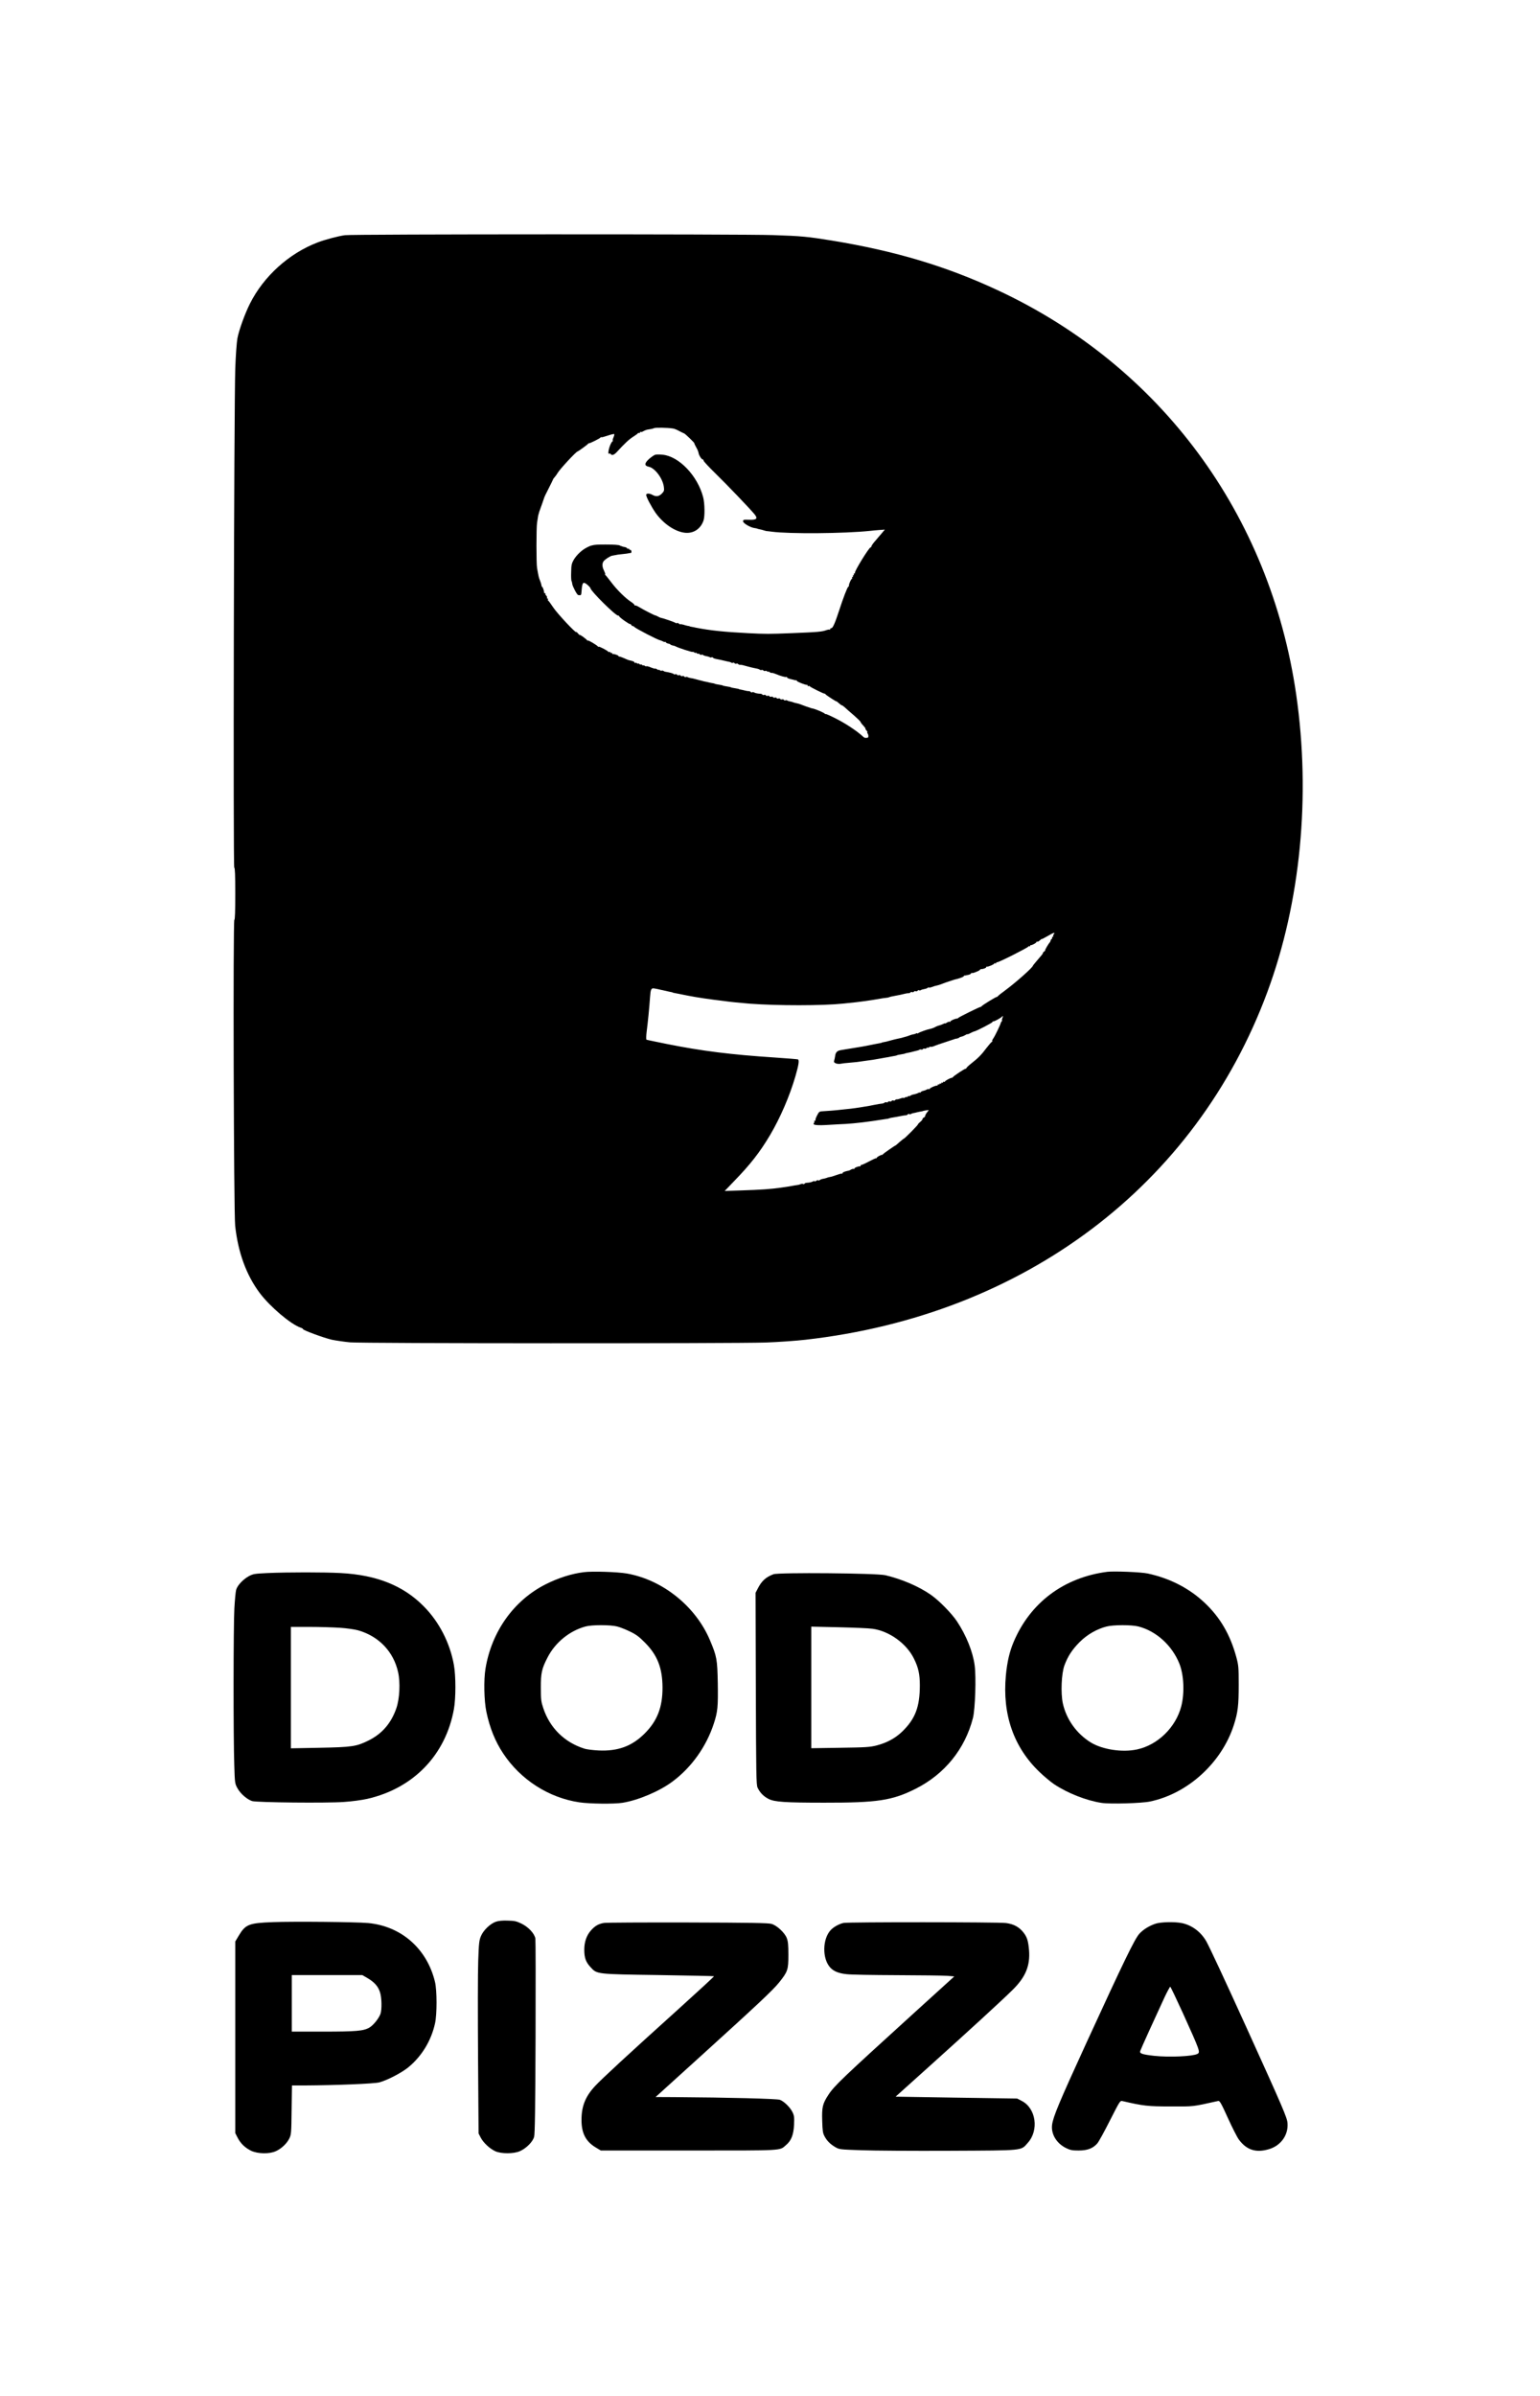
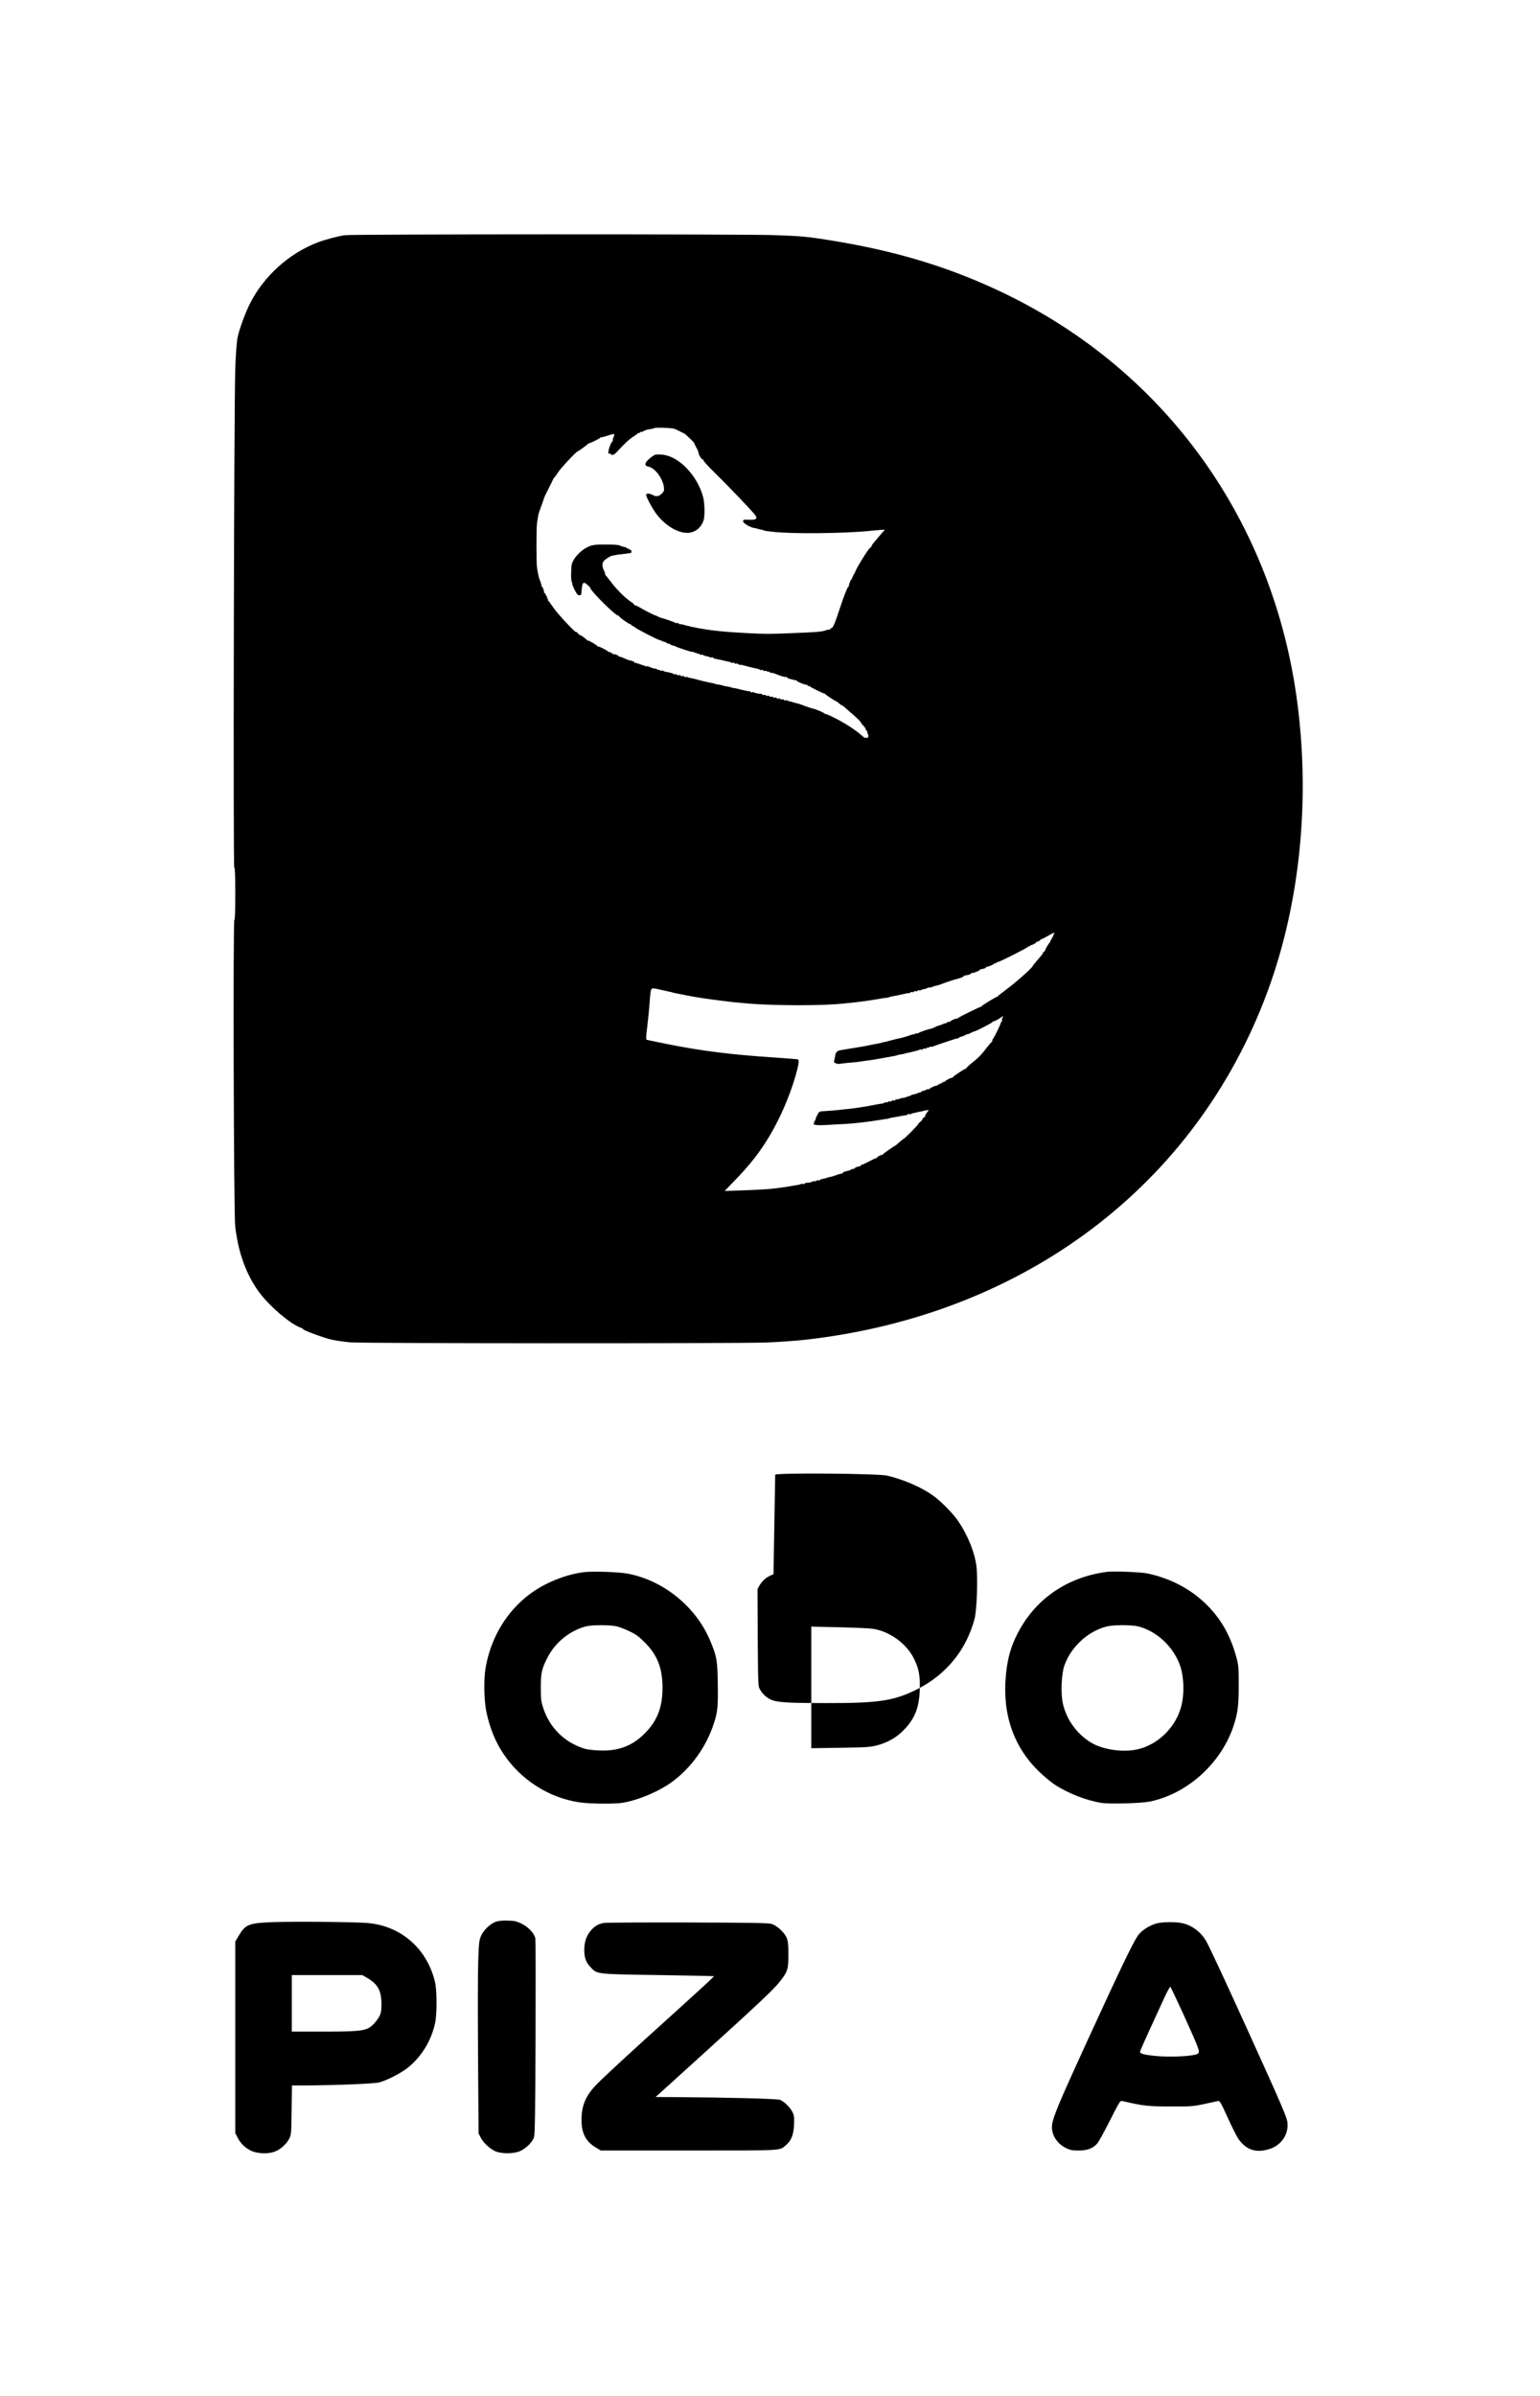
<svg xmlns="http://www.w3.org/2000/svg" version="1.0" width="1287pt" height="2002pt" viewBox="0 0 1716 2670" preserveAspectRatio="xMidYMid meet">
  <g transform="translate(0,2670) scale(0.1,-0.1)" fill="#000000" stroke="none">
    <path d="M3843 24079 c-71 -9 -222 -49 -303 -80 -321 -122 -604 -378 -757 -684 -55 -109 -122 -294 -139 -385 -8 -42 -19 -192 -24 -340 -14 -422 -25 -5560 -11 -5560 8 0 11 -83 11 -290 0 -196 -3 -290 -10 -290 -16 0 -7 -3266 9 -3410 32 -298 125 -551 275 -751 116 -153 344 -346 454 -384 18 -6 30 -14 27 -16 -9 -10 237 -100 322 -119 49 -10 140 -23 203 -29 146 -13 4268 -14 4630 -2 140 5 341 19 445 31 2435 275 4350 1717 5149 3877 370 1000 484 2181 321 3312 -291 2009 -1512 3662 -3330 4508 -571 266 -1138 436 -1845 552 -264 43 -341 51 -655 61 -339 12 -4684 11 -4772 -1z m3647 -2153 c14 -2 26 -5 28 -6 1 -2 5 -3 10 -4 4 -1 25 -11 47 -23 22 -11 44 -22 50 -24 12 -5 113 -102 112 -109 -1 -3 7 -21 18 -40 11 -19 20 -38 21 -42 1 -5 2 -9 4 -10 1 -2 3 -11 5 -21 5 -25 33 -67 45 -67 6 0 10 -6 10 -14 0 -7 60 -72 133 -143 129 -126 377 -385 433 -452 42 -50 26 -67 -60 -63 -60 2 -66 1 -66 -18 0 -21 81 -69 129 -75 14 -2 26 -4 26 -5 0 -2 30 -9 55 -14 8 -2 22 -6 30 -9 8 -3 22 -6 30 -6 8 -1 31 -3 50 -6 197 -26 808 -21 1095 9 28 3 76 8 108 10 l57 4 -27 -32 c-16 -18 -49 -58 -75 -88 -27 -30 -48 -60 -48 -67 0 -6 -4 -11 -9 -11 -17 0 -185 -273 -174 -284 3 -3 1 -6 -6 -6 -7 0 -9 -4 -6 -10 3 -5 1 -10 -5 -10 -6 0 -8 -4 -5 -10 3 -5 1 -10 -5 -10 -6 0 -8 -4 -5 -10 3 -5 2 -10 -2 -10 -9 0 -36 -63 -33 -76 1 -4 -2 -10 -8 -13 -11 -7 -57 -127 -102 -266 -45 -138 -70 -195 -86 -195 -8 0 -14 -5 -14 -12 0 -6 -3 -9 -6 -5 -3 3 -18 1 -33 -4 -48 -19 -90 -23 -391 -35 -249 -10 -291 -10 -485 0 -272 14 -421 30 -580 61 -16 4 -39 8 -50 10 -11 2 -20 4 -20 5 0 2 -9 4 -20 5 -11 2 -35 8 -52 14 -18 5 -33 7 -33 4 0 -3 -7 0 -15 7 -9 7 -18 10 -22 7 -3 -4 -11 -3 -17 2 -10 8 -133 51 -159 55 -7 1 -23 8 -37 16 -14 7 -26 13 -28 12 -4 -3 -142 68 -183 94 -20 12 -40 20 -43 17 -3 -4 -6 -2 -6 4 0 6 -17 22 -39 36 -64 42 -156 133 -218 215 -32 42 -62 80 -68 84 -5 4 -7 8 -2 8 4 0 -2 18 -13 41 -23 45 -23 85 0 110 20 21 69 52 89 56 64 13 80 15 116 18 34 3 61 7 97 14 3 0 5 9 3 19 -1 9 -8 16 -14 15 -6 -2 -11 2 -11 8 0 5 -4 8 -9 5 -5 -4 -11 -2 -13 4 -1 5 -14 11 -28 14 -14 2 -26 5 -27 7 -2 1 -7 3 -13 4 -5 1 -11 4 -12 5 -8 8 -65 12 -163 12 -92 0 -122 -2 -152 -11 -2 -1 -6 -1 -10 -2 -5 -1 -25 -10 -46 -21 -54 -27 -114 -84 -145 -137 -22 -39 -27 -58 -28 -135 -2 -50 0 -95 4 -100 3 -6 7 -20 8 -33 3 -27 53 -122 66 -124 26 -5 33 -2 35 16 1 11 4 40 6 63 7 63 19 71 61 36 19 -16 35 -34 35 -39 3 -32 278 -305 308 -305 7 0 13 -4 13 -9 0 -4 27 -27 60 -50 33 -23 60 -39 60 -35 0 4 7 -1 15 -12 8 -10 15 -15 15 -11 0 4 9 -1 20 -11 21 -20 257 -142 282 -146 7 -1 23 -8 36 -14 12 -7 22 -9 22 -5 0 4 4 3 8 -4 4 -6 16 -13 27 -15 11 -1 22 -6 25 -10 3 -4 15 -9 25 -11 11 -1 26 -6 33 -10 22 -14 185 -67 190 -62 3 3 11 0 19 -6 7 -6 13 -8 13 -4 0 4 7 2 15 -5 8 -7 15 -9 15 -5 0 4 7 2 15 -5 9 -7 18 -10 22 -7 3 4 11 3 17 -2 6 -6 23 -11 36 -13 14 -2 31 -7 38 -11 6 -5 16 -6 21 -2 5 3 12 1 15 -4 3 -5 20 -12 38 -15 41 -8 71 -14 101 -22 12 -3 29 -7 37 -8 9 -1 21 -5 28 -10 6 -4 16 -5 21 -1 5 3 13 0 16 -6 4 -5 13 -8 21 -5 7 3 16 1 19 -4 3 -5 13 -9 23 -9 18 0 20 0 87 -19 22 -6 54 -14 70 -17 47 -9 49 -10 63 -19 7 -4 16 -5 19 -2 3 3 12 1 20 -6 7 -6 16 -8 20 -5 3 4 12 2 20 -4 7 -6 13 -8 13 -4 0 4 6 2 14 -4 8 -6 18 -11 22 -10 5 1 12 0 17 -1 4 -1 10 -3 15 -5 4 -1 14 -5 22 -8 46 -20 103 -36 111 -31 5 3 9 1 9 -5 0 -5 15 -13 33 -17 46 -11 46 -11 55 -14 4 -1 10 -2 15 -1 4 0 7 -3 7 -7 0 -9 100 -48 113 -44 4 1 7 -3 7 -9 0 -5 4 -8 9 -5 5 4 11 3 13 -1 3 -9 161 -87 167 -83 2 1 7 -2 10 -7 8 -11 121 -84 121 -79 0 3 12 -6 26 -19 15 -14 31 -25 35 -25 4 0 19 -10 32 -22 13 -13 58 -52 100 -88 41 -36 76 -69 76 -75 1 -5 15 -25 32 -42 16 -18 27 -33 23 -33 -4 0 1 -9 11 -20 10 -11 15 -20 10 -20 -4 0 -3 -6 2 -12 12 -16 13 -48 1 -49 -28 -4 -35 -3 -53 14 -63 59 -188 142 -294 196 -66 34 -121 58 -121 54 0 -4 -4 -3 -8 3 -7 11 -106 53 -138 59 -11 2 -20 4 -21 5 -2 2 -7 4 -13 5 -5 1 -12 4 -15 5 -3 1 -9 4 -15 5 -5 1 -12 4 -15 5 -3 1 -8 3 -12 5 -5 1 -20 7 -35 13 -15 6 -38 13 -50 15 -13 2 -30 7 -38 10 -8 4 -24 8 -35 10 -11 1 -26 6 -32 10 -7 5 -17 6 -22 2 -5 -3 -13 0 -16 6 -4 5 -13 8 -21 5 -7 -3 -16 -1 -20 5 -3 6 -12 8 -20 5 -7 -3 -16 -1 -20 5 -3 6 -12 8 -20 5 -7 -3 -16 -1 -20 5 -3 6 -12 8 -20 5 -7 -3 -16 -1 -20 5 -3 6 -12 8 -20 5 -7 -3 -16 -1 -20 5 -3 6 -12 8 -20 5 -7 -3 -16 -1 -19 4 -3 5 -13 9 -23 9 -29 1 -57 7 -70 15 -6 4 -16 5 -21 1 -5 -3 -12 -1 -16 4 -3 5 -13 10 -23 9 -9 0 -28 3 -42 7 -14 4 -34 8 -45 10 -11 2 -20 4 -20 5 0 3 -18 6 -65 14 -14 2 -25 5 -25 6 0 3 -18 6 -65 14 -14 2 -25 5 -25 6 0 3 -18 6 -65 14 -14 2 -25 5 -25 6 0 2 -9 4 -20 6 -11 1 -31 6 -45 9 -14 4 -34 8 -45 10 -11 2 -22 4 -25 6 -3 1 -9 3 -15 4 -5 1 -30 7 -54 14 -25 7 -54 14 -66 15 -11 1 -26 6 -33 10 -7 4 -16 5 -21 1 -5 -3 -13 0 -16 6 -4 5 -13 8 -21 5 -7 -3 -16 -1 -20 5 -3 6 -12 8 -20 5 -7 -3 -16 -1 -20 5 -3 6 -12 8 -20 5 -7 -3 -16 -1 -19 4 -4 6 -44 17 -95 25 -3 0 -11 4 -18 9 -7 4 -16 5 -19 2 -3 -3 -12 -1 -20 5 -7 6 -13 8 -13 4 0 -4 -6 -2 -14 4 -8 6 -18 11 -22 10 -5 -1 -12 0 -16 1 -5 1 -11 3 -15 5 -5 1 -21 7 -37 14 -16 6 -31 9 -34 6 -3 -2 -11 0 -19 6 -7 6 -13 8 -13 4 0 -4 -7 -2 -15 5 -8 7 -15 9 -15 5 0 -4 -7 -2 -15 5 -8 7 -15 9 -15 5 0 -4 -6 -2 -13 4 -8 6 -17 8 -20 4 -4 -3 -7 -1 -7 5 0 6 -15 14 -32 18 -43 10 -37 8 -83 29 -22 10 -46 18 -52 18 -7 0 -13 4 -13 8 0 7 -49 24 -62 21 -5 -1 -8 3 -8 9 0 5 -4 7 -10 4 -5 -3 -10 -1 -10 5 0 6 -4 9 -9 6 -5 -4 -11 -3 -13 1 -5 12 -108 65 -108 56 0 -4 -4 -3 -8 3 -10 15 -112 75 -112 66 0 -4 -4 -2 -8 3 -11 16 -82 67 -82 59 0 -3 -9 4 -20 17 -10 13 -19 20 -20 16 0 -19 -210 205 -255 273 -28 41 -53 77 -58 78 -4 2 -5 8 -1 13 3 5 0 9 -6 9 -6 0 -9 4 -5 9 3 5 -1 16 -9 24 -8 8 -12 17 -9 21 4 3 1 6 -5 6 -7 0 -11 3 -10 8 2 12 -14 62 -21 62 -4 0 -7 8 -8 18 -1 9 -7 31 -14 47 -16 40 -17 43 -35 145 -9 50 -9 445 0 505 12 80 14 90 17 95 1 3 3 10 4 15 1 6 5 17 8 25 16 44 49 136 51 145 1 6 23 52 49 102 26 51 48 96 49 100 1 5 9 16 18 26 9 9 23 29 31 43 22 41 210 244 226 244 6 0 108 74 114 83 3 5 8 8 10 7 7 -4 124 54 131 65 4 6 8 7 8 3 0 -4 31 4 69 17 38 13 72 21 75 18 3 -3 -1 -21 -9 -39 -8 -19 -11 -34 -7 -34 4 0 3 -4 -3 -8 -29 -21 -64 -155 -36 -137 5 3 12 1 16 -5 12 -19 38 -10 68 23 86 94 136 141 182 170 27 17 52 35 53 39 2 5 8 6 13 2 5 -3 9 0 9 7 0 7 3 9 6 6 4 -3 16 -1 28 5 11 7 24 13 29 14 4 1 8 2 10 4 1 1 18 4 37 7 19 2 41 8 48 12 14 8 154 5 202 -3z m4252 -5639 c-7 -8 -9 -17 -5 -20 3 -4 1 -7 -6 -7 -7 0 -10 -4 -7 -9 4 -5 2 -11 -3 -13 -5 -1 -11 -10 -13 -18 -2 -8 -5 -17 -8 -20 -15 -14 -59 -90 -53 -90 4 0 -2 -7 -13 -15 -10 -8 -16 -15 -12 -15 6 0 -13 -24 -79 -100 -18 -21 -33 -40 -33 -42 0 -18 -187 -184 -300 -268 -47 -34 -88 -67 -91 -72 -3 -5 -9 -9 -13 -8 -8 1 -159 -91 -167 -103 -3 -5 -9 -8 -13 -8 -9 1 -240 -113 -247 -122 -3 -5 -10 -8 -15 -8 -18 1 -74 -23 -74 -33 0 -5 -3 -6 -7 -3 -3 4 -17 0 -30 -8 -13 -9 -23 -13 -23 -10 0 3 -10 0 -22 -7 -13 -6 -31 -13 -41 -15 -10 -2 -28 -9 -40 -15 -12 -7 -25 -13 -29 -14 -5 -1 -9 -2 -10 -4 -2 -1 -11 -3 -20 -5 -34 -6 -123 -38 -135 -48 -7 -5 -13 -6 -13 -3 0 4 -6 4 -12 -1 -7 -4 -22 -9 -33 -10 -11 -2 -27 -6 -35 -10 -8 -3 -18 -7 -22 -8 -5 -2 -11 -4 -15 -5 -5 -1 -12 -3 -18 -5 -5 -1 -12 -3 -15 -4 -7 -3 -29 -9 -65 -16 -16 -3 -48 -11 -70 -17 -55 -16 -67 -18 -90 -22 -11 -2 -20 -4 -20 -6 0 -1 -9 -3 -20 -5 -27 -5 -80 -15 -153 -30 -30 -6 -60 -11 -110 -19 -34 -5 -81 -13 -122 -20 -14 -3 -38 -7 -53 -9 -38 -6 -57 -26 -61 -65 -3 -17 -7 -41 -11 -52 -5 -16 0 -22 21 -31 16 -5 40 -7 54 -3 14 3 52 8 85 10 33 3 76 7 95 9 19 3 51 7 70 10 73 9 151 21 195 30 17 3 41 8 55 10 14 2 39 6 55 10 17 3 39 7 50 9 11 2 20 5 20 6 0 1 10 4 23 6 12 2 32 6 45 8 12 2 22 4 22 6 0 1 9 3 20 5 11 2 30 6 43 9 34 9 66 17 79 20 7 1 15 5 19 8 3 4 12 4 19 2 7 -3 16 0 20 5 3 6 11 9 16 5 5 -3 16 0 24 6 8 7 15 9 15 5 0 -4 6 -2 13 4 8 6 16 8 19 6 3 -3 18 0 34 6 16 7 32 13 37 14 4 2 9 4 12 5 3 1 10 4 15 5 6 1 12 4 15 5 3 1 10 4 15 5 6 1 12 4 15 5 3 1 10 4 15 5 6 1 12 4 15 5 3 1 10 4 15 5 6 1 12 4 15 5 3 1 10 4 15 5 6 1 12 4 15 5 3 1 10 4 15 5 6 1 11 3 13 4 1 2 13 5 27 7 13 2 27 8 30 12 3 4 14 8 25 10 11 2 30 10 43 18 12 8 22 12 22 9 0 -3 15 2 33 12 17 9 37 18 44 19 24 4 203 97 203 105 0 5 3 8 8 7 9 -3 72 30 95 50 17 15 17 15 8 -11 -6 -15 -8 -27 -5 -27 4 0 2 -6 -4 -12 -6 -7 -10 -15 -10 -18 -1 -13 -64 -145 -82 -170 -11 -15 -17 -30 -13 -34 3 -3 2 -6 -3 -6 -5 0 -31 -30 -59 -66 -59 -79 -94 -114 -169 -173 -31 -24 -56 -48 -56 -52 0 -5 -5 -9 -11 -9 -11 0 -131 -79 -140 -93 -3 -5 -9 -8 -13 -8 -12 1 -76 -33 -76 -41 0 -5 -4 -6 -10 -3 -5 3 -10 1 -10 -5 0 -6 -4 -8 -10 -5 -5 3 -10 1 -10 -5 0 -6 -4 -8 -10 -5 -5 3 -10 1 -10 -5 0 -6 -4 -8 -10 -5 -5 3 -10 1 -10 -4 0 -6 -3 -10 -7 -9 -14 4 -83 -26 -83 -36 0 -5 -3 -6 -6 -3 -4 3 -16 1 -28 -5 -11 -7 -30 -13 -41 -15 -10 -2 -23 -9 -27 -16 -4 -6 -8 -8 -8 -4 0 5 -6 5 -12 0 -7 -4 -16 -8 -20 -9 -5 -1 -9 -2 -10 -3 -2 -2 -14 -4 -27 -7 -14 -2 -30 -9 -38 -15 -7 -6 -13 -8 -13 -4 0 4 -7 2 -15 -5 -8 -7 -15 -9 -15 -5 0 4 -6 2 -13 -4 -8 -6 -16 -8 -19 -6 -3 3 -18 0 -34 -6 -16 -7 -34 -11 -41 -10 -6 1 -14 -3 -18 -8 -3 -6 -12 -8 -19 -5 -8 3 -17 1 -20 -5 -4 -6 -13 -8 -20 -5 -8 3 -17 0 -21 -5 -3 -6 -11 -9 -16 -5 -5 3 -15 1 -22 -4 -7 -5 -19 -10 -27 -10 -15 -1 -55 -8 -100 -17 -26 -6 -57 -11 -112 -20 -76 -12 -95 -15 -138 -20 -25 -2 -67 -7 -95 -10 -75 -9 -154 -15 -209 -18 -46 -2 -49 -4 -71 -47 -13 -25 -21 -48 -18 -52 2 -5 -1 -8 -8 -8 -7 0 -9 -3 -6 -7 4 -3 2 -12 -4 -19 -18 -22 33 -28 170 -19 69 4 153 9 186 10 103 6 263 25 408 49 17 3 39 6 47 7 8 0 22 3 30 7 8 3 24 7 35 8 21 3 64 11 105 19 14 3 33 6 42 6 10 0 20 5 23 10 4 5 11 7 16 4 5 -4 15 -3 21 1 7 5 19 9 28 10 8 1 26 5 40 9 14 3 34 8 45 9 11 2 20 4 20 5 0 1 15 4 33 7 l33 4 -20 -26 c-12 -15 -21 -32 -21 -39 0 -7 -7 -15 -15 -19 -8 -3 -15 -10 -15 -17 0 -6 -11 -20 -25 -31 -14 -11 -25 -23 -25 -27 0 -9 -151 -161 -159 -161 -3 0 -24 -17 -47 -37 -23 -21 -43 -38 -45 -38 -8 -1 -134 -89 -140 -98 -3 -5 -8 -8 -10 -7 -8 4 -59 -24 -59 -32 0 -4 -3 -7 -8 -6 -4 2 -41 -15 -82 -37 -41 -22 -78 -38 -82 -37 -5 1 -8 -3 -8 -8 0 -5 -3 -9 -7 -8 -17 3 -63 -15 -63 -25 0 -6 -3 -7 -6 -4 -4 3 -16 1 -28 -5 -11 -7 -23 -13 -26 -13 -41 -8 -70 -18 -70 -26 0 -5 -3 -8 -7 -8 -5 1 -11 0 -15 -1 -5 -1 -12 -4 -18 -5 -5 -1 -12 -4 -15 -5 -3 -1 -9 -4 -15 -5 -5 -1 -12 -4 -15 -5 -3 -1 -9 -4 -15 -5 -5 -1 -11 -3 -12 -4 -2 -2 -14 -4 -28 -7 -14 -2 -32 -7 -40 -11 -8 -3 -26 -8 -40 -10 -13 -2 -30 -8 -36 -14 -6 -5 -14 -6 -17 -2 -4 3 -13 1 -20 -5 -8 -7 -17 -9 -20 -6 -3 3 -12 2 -19 -2 -13 -8 -41 -14 -70 -15 -10 0 -20 -5 -23 -10 -4 -5 -11 -7 -16 -3 -6 3 -18 2 -27 -2 -9 -4 -26 -9 -37 -10 -11 -1 -33 -5 -50 -8 -16 -3 -48 -8 -70 -12 -22 -3 -53 -7 -70 -10 -105 -15 -218 -23 -435 -30 l-185 -6 100 104 c186 191 292 327 406 519 115 195 218 434 283 657 35 122 44 176 28 186 -4 2 -120 12 -257 21 -491 32 -816 73 -1205 151 -123 25 -226 46 -227 48 -4 4 -3 47 2 86 15 117 30 271 38 386 6 89 13 104 45 99 15 -2 38 -7 52 -10 14 -4 34 -8 45 -10 11 -2 31 -7 45 -10 14 -4 34 -8 45 -10 11 -2 20 -4 20 -5 0 -2 9 -4 20 -6 11 -2 32 -6 47 -9 26 -5 39 -8 105 -21 57 -11 111 -20 178 -30 17 -2 44 -6 60 -8 17 -3 53 -8 80 -11 28 -3 64 -8 80 -10 60 -9 189 -22 290 -30 305 -23 813 -23 1040 1 137 14 165 17 245 28 54 8 102 15 135 21 48 9 89 15 105 16 8 0 22 3 30 7 8 3 22 7 30 8 82 15 112 22 140 29 14 4 33 7 42 7 10 -1 20 3 23 8 3 5 12 7 19 4 8 -3 17 -1 20 5 4 6 13 8 20 5 8 -3 17 0 21 5 3 6 11 9 16 6 5 -4 15 -3 22 2 6 4 23 9 37 11 13 2 30 7 36 13 6 5 13 6 16 4 3 -3 18 0 34 6 16 7 39 14 52 16 12 2 35 9 50 15 15 6 30 12 35 13 4 2 9 4 12 5 3 1 10 4 15 5 6 1 12 4 15 5 3 1 10 4 15 5 6 1 12 4 15 5 3 1 10 4 15 5 6 1 12 4 15 5 3 1 8 3 13 4 41 8 102 30 102 37 0 5 3 8 8 8 4 -1 9 -1 12 1 3 1 16 4 30 6 13 2 28 10 32 17 4 6 8 9 8 5 0 -10 83 22 91 35 3 5 10 9 15 8 20 -1 54 12 54 20 0 5 3 8 8 7 13 -4 82 26 82 35 0 4 5 5 10 2 6 -3 10 -2 10 3 0 5 6 9 13 9 21 0 347 165 347 175 0 5 5 6 10 3 6 -3 10 -1 10 4 0 6 3 10 8 9 12 -3 62 25 62 34 0 5 4 7 8 4 5 -3 19 4 30 15 12 11 22 18 22 15 0 -3 30 13 67 34 65 39 87 44 65 17z" />
    <path d="M7303 21633 c-12 -2 -42 -23 -68 -45 -56 -49 -58 -79 -7 -89 69 -14 156 -129 169 -225 5 -40 3 -48 -22 -74 -32 -33 -65 -38 -105 -15 -34 19 -70 19 -70 0 0 -24 58 -133 106 -202 86 -120 216 -208 326 -220 96 -10 175 43 207 136 16 48 14 192 -4 260 -62 240 -271 458 -455 474 -30 3 -65 3 -77 0z" />
    <path d="M6506 9180 c-138 -17 -285 -64 -426 -135 -355 -179 -603 -527 -671 -940 -21 -125 -16 -360 10 -482 37 -178 99 -331 187 -463 194 -293 507 -494 849 -545 114 -17 389 -20 482 -5 177 29 413 129 558 238 210 156 376 389 459 645 43 131 48 188 44 449 -5 267 -11 299 -87 479 -159 378 -528 674 -927 744 -104 18 -385 27 -478 15z m369 -605 c33 -8 98 -34 145 -57 67 -32 102 -58 165 -122 140 -140 196 -284 197 -501 1 -218 -58 -372 -197 -511 -142 -143 -299 -201 -515 -191 -63 3 -136 12 -161 21 -221 70 -384 232 -456 451 -24 71 -27 96 -27 225 -1 166 10 215 76 342 86 166 245 295 423 343 70 19 275 19 350 0z" />
    <path d="M12340 9184 c-483 -62 -860 -343 -1045 -783 -45 -106 -72 -223 -86 -371 -41 -435 87 -803 377 -1079 50 -48 123 -109 162 -135 149 -99 357 -181 526 -207 93 -15 447 -5 541 15 423 88 800 433 935 853 45 141 54 217 54 448 0 194 -2 217 -26 306 -68 252 -181 446 -356 610 -170 160 -386 271 -632 324 -74 16 -375 28 -450 19z m345 -609 c200 -51 376 -211 458 -415 50 -125 59 -326 21 -474 -61 -236 -263 -433 -495 -482 -163 -35 -384 -1 -513 78 -158 97 -272 256 -312 435 -25 114 -16 334 18 425 39 104 86 175 170 260 83 82 189 144 298 172 75 20 279 20 355 1z" />
-     <path d="M2979 9170 c-145 -7 -159 -9 -208 -35 -65 -36 -126 -101 -141 -151 -6 -22 -15 -115 -20 -209 -11 -193 -12 -1434 -1 -1745 6 -203 7 -206 36 -259 34 -61 107 -124 163 -142 54 -16 828 -24 1022 -10 89 6 201 21 263 35 514 118 872 489 964 1000 22 121 22 370 0 491 -44 247 -165 482 -337 655 -227 230 -525 349 -925 370 -183 10 -586 10 -816 0z m811 -610 c74 -5 165 -18 202 -29 229 -66 393 -238 443 -466 26 -115 17 -294 -19 -400 -58 -168 -159 -286 -311 -361 -135 -67 -182 -74 -547 -81 l-318 -6 0 676 0 677 208 0 c114 0 268 -5 342 -10z" />
-     <path d="M8619 9157 c-86 -32 -134 -76 -178 -165 l-22 -42 3 -1068 c3 -953 5 -1071 19 -1102 25 -55 67 -99 123 -127 66 -34 186 -42 621 -42 590 -1 757 24 1016 154 325 163 552 443 641 790 25 100 37 453 19 587 -20 151 -94 335 -198 491 -59 88 -195 227 -285 291 -134 95 -329 179 -513 222 -97 23 -1189 32 -1246 11z m1104 -608 c186 -25 380 -165 462 -334 49 -99 65 -172 65 -295 0 -242 -51 -375 -196 -516 -76 -74 -173 -126 -285 -155 -74 -19 -121 -22 -406 -26 l-323 -5 0 677 0 678 308 -7 c169 -4 338 -11 375 -17z" />
+     <path d="M8619 9157 c-86 -32 -134 -76 -178 -165 c3 -953 5 -1071 19 -1102 25 -55 67 -99 123 -127 66 -34 186 -42 621 -42 590 -1 757 24 1016 154 325 163 552 443 641 790 25 100 37 453 19 587 -20 151 -94 335 -198 491 -59 88 -195 227 -285 291 -134 95 -329 179 -513 222 -97 23 -1189 32 -1246 11z m1104 -608 c186 -25 380 -165 462 -334 49 -99 65 -172 65 -295 0 -242 -51 -375 -196 -516 -76 -74 -173 -126 -285 -155 -74 -19 -121 -22 -406 -26 l-323 -5 0 677 0 678 308 -7 c169 -4 338 -11 375 -17z" />
    <path d="M5523 5284 c-62 -22 -136 -94 -163 -156 -21 -48 -25 -75 -32 -278 -5 -124 -5 -607 -2 -1075 l6 -850 23 -45 c29 -57 101 -125 163 -153 66 -30 207 -30 275 1 73 33 143 104 158 160 9 35 13 310 16 1112 2 586 1 1079 -2 1097 -10 56 -76 127 -152 165 -60 29 -78 33 -158 35 -61 2 -104 -3 -132 -13z" />
    <path d="M3040 5280 c-268 -10 -306 -25 -380 -149 l-40 -67 0 -1067 0 -1068 25 -49 c33 -66 86 -117 154 -149 75 -34 202 -36 272 -4 63 28 123 85 151 141 22 45 23 59 26 320 l4 272 147 0 c350 2 766 19 826 34 90 24 251 108 325 169 149 123 255 297 297 491 22 100 22 367 -1 460 -89 370 -375 621 -746 656 -138 12 -821 19 -1060 10z m1056 -625 c76 -45 117 -92 137 -156 20 -60 22 -190 6 -240 -18 -51 -79 -128 -124 -154 -64 -38 -146 -45 -517 -45 l-348 0 0 315 0 315 393 0 393 0 60 -35z" />
    <path d="M6730 5271 c-61 -10 -101 -32 -147 -85 -48 -55 -73 -127 -73 -213 0 -91 17 -138 70 -195 72 -79 61 -78 764 -88 335 -5 610 -11 612 -13 3 -2 -175 -166 -393 -363 -570 -514 -859 -781 -934 -862 -107 -116 -150 -224 -150 -377 0 -147 48 -240 157 -305 l58 -35 981 0 c1076 0 1008 -4 1083 60 59 49 85 116 90 227 4 83 1 103 -17 140 -26 54 -95 121 -141 138 -33 12 -570 26 -1180 30 l-205 1 41 37 c22 20 233 212 470 426 624 566 795 726 865 813 97 121 104 142 104 308 0 111 -4 150 -18 187 -23 60 -109 140 -169 158 -34 11 -226 14 -933 16 -489 1 -910 -1 -935 -5z" />
-     <path d="M9400 5271 c-48 -10 -110 -44 -142 -78 -95 -100 -98 -322 -5 -421 37 -40 94 -63 180 -72 45 -6 296 -10 557 -11 261 -1 513 -4 559 -7 l85 -7 -435 -395 c-815 -741 -903 -824 -969 -926 -64 -98 -73 -136 -68 -291 3 -106 7 -135 25 -168 26 -51 65 -90 122 -123 43 -25 51 -26 290 -34 135 -5 579 -8 986 -6 840 4 788 -1 868 88 127 141 92 385 -66 467 l-52 27 -678 10 -677 11 367 330 c449 404 818 742 938 861 144 142 196 268 182 443 -9 101 -21 142 -60 193 -49 63 -108 96 -197 108 -86 11 -1755 12 -1810 1z" />
    <path d="M12875 5262 c-72 -25 -136 -65 -178 -111 -53 -59 -173 -307 -594 -1224 -301 -657 -367 -815 -379 -906 -13 -102 49 -206 154 -258 49 -24 69 -28 142 -28 98 0 159 23 208 79 16 18 79 133 141 256 110 216 113 222 139 216 231 -54 283 -60 537 -60 266 -1 237 -4 530 61 17 4 32 -21 108 -189 48 -106 103 -214 122 -240 87 -119 194 -152 340 -107 130 40 213 157 203 288 -4 62 -49 166 -455 1061 -246 542 -412 897 -449 964 -60 106 -159 181 -272 205 -82 17 -238 13 -297 -7z m306 -994 c194 -429 197 -438 162 -457 -53 -27 -312 -39 -481 -21 -133 15 -165 26 -156 53 7 23 180 403 274 605 29 61 57 112 61 112 4 0 67 -132 140 -292z" />
  </g>
</svg>